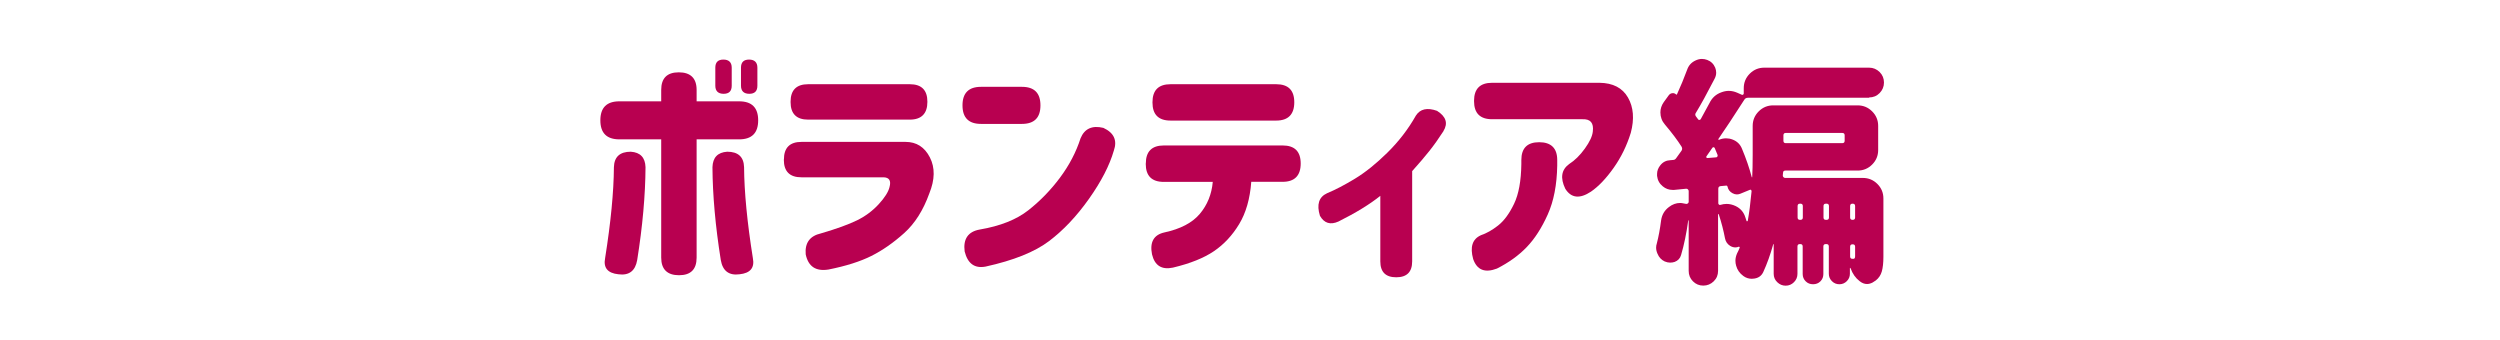
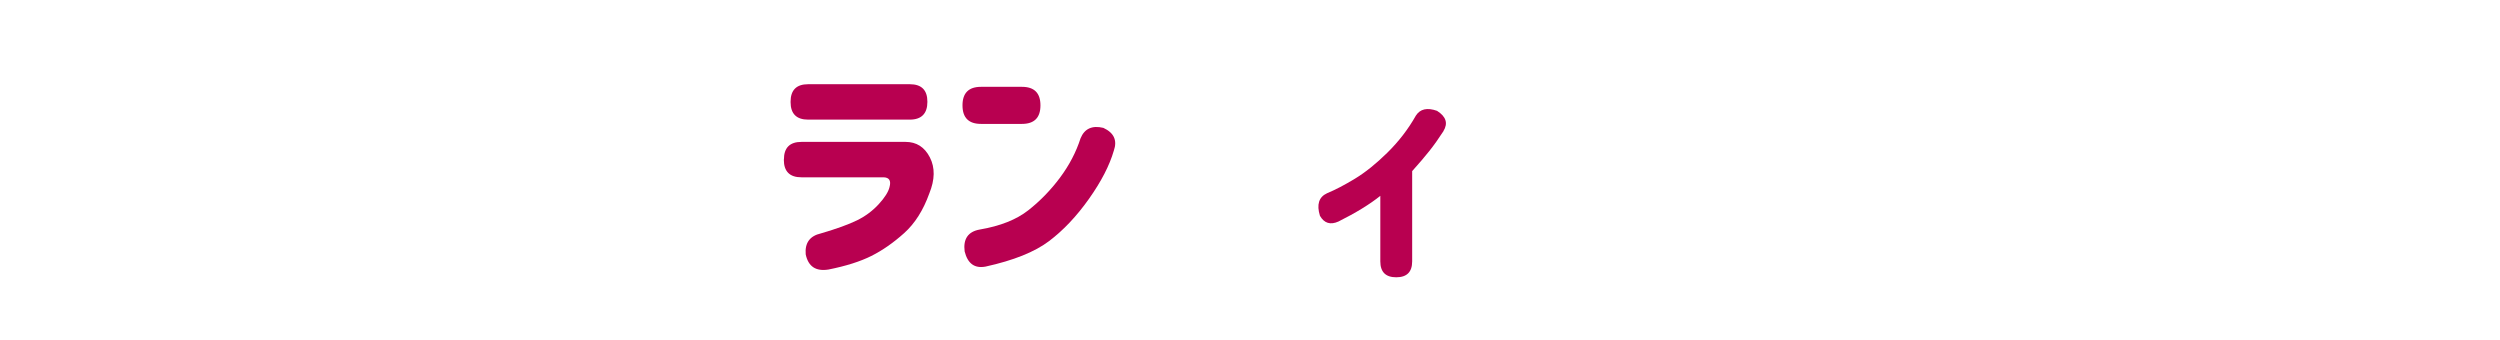
<svg xmlns="http://www.w3.org/2000/svg" id="_イヤー_2" width="315.56" height="42.93" viewBox="0 0 315.56 42.93">
  <defs>
    <style>.cls-1{fill:#fff;}.cls-2{fill:#b80050;}</style>
  </defs>
  <g id="_イヤー_2-2">
    <rect class="cls-1" y="0" width="315.56" height="42.93" />
    <g>
-       <path class="cls-2" d="M83.46,17.59h-5.28c-1.6,0-2.4-.8-2.4-2.4s.8-2.4,2.4-2.4h5.28v-1.44c0-1.48,.74-2.22,2.22-2.22s2.25,.74,2.25,2.22v1.44h5.37c1.6,0,2.4,.8,2.4,2.4s-.8,2.4-2.4,2.4h-5.37v14.93c0,1.48-.74,2.22-2.22,2.22s-2.25-.74-2.25-2.22v-14.93Zm-1.98,3.51c-.02,3.54-.37,7.45-1.05,11.72-.24,1.38-1.03,1.98-2.37,1.8-1.36-.14-1.92-.82-1.68-2.04,.72-4.54,1.09-8.36,1.11-11.48,.04-1.3,.75-1.95,2.13-1.95,1.2,.08,1.82,.73,1.86,1.95Zm8.45,0c.04-1.22,.66-1.87,1.86-1.95,1.38,0,2.09,.65,2.13,1.95,.02,3.12,.39,6.95,1.11,11.48,.24,1.22-.32,1.9-1.68,2.04-1.34,.18-2.13-.42-2.37-1.8-.68-4.28-1.03-8.18-1.05-11.72Zm.36-12.56c0-.68,.34-1.02,1.02-1.02s1.05,.34,1.05,1.02v2.28c0,.68-.34,1.02-1.02,1.02s-1.05-.34-1.05-1.02v-2.28Zm3.24,0c0-.68,.34-1.02,1.02-1.02s1.05,.34,1.05,1.02v2.28c0,.68-.34,1.02-1.02,1.02s-1.05-.34-1.05-1.02v-2.28Z" />
      <path class="cls-2" d="M98.95,20.13c0-1.48,.74-2.22,2.22-2.22h13.13c1.38,0,2.4,.65,3.07,1.95,.67,1.3,.64,2.82-.07,4.56-.76,2.12-1.82,3.79-3.18,5.01-1.36,1.22-2.74,2.18-4.14,2.88-1.4,.7-3.2,1.27-5.4,1.71-1.6,.26-2.56-.38-2.88-1.92-.12-1.44,.52-2.32,1.92-2.64,1.98-.58,3.5-1.13,4.56-1.65,1.06-.52,1.97-1.2,2.74-2.04,.77-.84,1.22-1.56,1.36-2.16,.22-.8-.03-1.21-.75-1.23h-10.37c-1.48,0-2.22-.74-2.22-2.22v-.03Zm.84-7.28c0-1.48,.74-2.22,2.22-2.22h12.83c1.48,0,2.22,.74,2.22,2.22s-.74,2.25-2.22,2.25h-12.83c-1.48,0-2.22-.74-2.22-2.22v-.03Z" />
      <path class="cls-2" d="M123.83,10.96h5.16c1.56,0,2.34,.78,2.34,2.34s-.78,2.34-2.34,2.34h-5.16c-1.56,0-2.34-.78-2.34-2.34s.78-2.34,2.34-2.34Zm16.76,8.06c-.54,1.86-1.58,3.88-3.13,6.07-1.55,2.19-3.23,3.97-5.04,5.34-1.81,1.37-4.48,2.44-8.02,3.22-1.38,.26-2.26-.38-2.64-1.92-.2-1.58,.44-2.5,1.92-2.76,2.58-.44,4.62-1.25,6.12-2.43,1.5-1.18,2.83-2.55,4-4.12,1.17-1.57,2.03-3.22,2.59-4.96,.5-1.22,1.46-1.66,2.88-1.32,1.34,.62,1.78,1.58,1.32,2.88Z" />
-       <path class="cls-2" d="M144.63,20.64c0-1.52,.76-2.28,2.28-2.28h14.99c1.52,0,2.28,.76,2.28,2.28s-.76,2.31-2.28,2.31h-3.96c-.16,2.14-.67,3.92-1.53,5.34s-1.92,2.56-3.19,3.42c-1.27,.86-2.99,1.55-5.17,2.07-1.42,.3-2.3-.26-2.64-1.68-.3-1.54,.22-2.46,1.56-2.76,2.04-.44,3.53-1.22,4.48-2.35,.95-1.13,1.49-2.47,1.63-4.03h-6.18c-1.52,0-2.28-.76-2.28-2.28v-.03Zm.84-7.73c0-1.52,.76-2.28,2.28-2.28h13.34c1.52,0,2.28,.76,2.28,2.28s-.76,2.31-2.28,2.31h-13.34c-1.52,0-2.28-.76-2.28-2.28v-.03Z" />
      <path class="cls-2" d="M182.21,16.54c-.62,.96-1.22,1.8-1.8,2.53-.58,.73-1.3,1.57-2.16,2.53v11.39c0,1.34-.67,2.01-2.01,2.01s-2.01-.67-2.01-2.01v-8.27c-1.32,1.06-3.08,2.14-5.28,3.24-1.02,.46-1.8,.22-2.34-.72-.44-1.42-.14-2.37,.9-2.85,1.02-.42,2.19-1.03,3.51-1.83,1.32-.8,2.69-1.9,4.12-3.31,1.43-1.41,2.62-2.96,3.58-4.66,.54-.84,1.43-1.04,2.67-.6,1.14,.72,1.41,1.57,.81,2.55Z" />
-       <path class="cls-2" d="M186.9,29.7c.72-.24,1.45-.65,2.2-1.24,.75-.59,1.42-1.5,2.01-2.73,.59-1.23,.89-2.9,.92-5.02v-.51c0-1.5,.75-2.25,2.25-2.25s2.28,.75,2.28,2.25v.69c-.04,2.44-.44,4.5-1.2,6.19-.76,1.69-1.64,3.06-2.65,4.11-1.01,1.05-2.26,1.95-3.76,2.71-1.52,.58-2.52,.18-3-1.2-.42-1.52-.1-2.52,.96-3Zm-.84-16.97c0-1.52,.76-2.28,2.28-2.28h13.55c1.7,.02,2.9,.64,3.6,1.86,.7,1.22,.82,2.7,.36,4.44-.5,1.62-1.22,3.1-2.17,4.44s-1.9,2.34-2.86,3c-1.42,.94-2.5,.82-3.24-.36-.66-1.36-.5-2.4,.48-3.12,.72-.46,1.38-1.11,1.99-1.96,.61-.85,.94-1.56,1-2.14,.14-1.08-.29-1.6-1.29-1.56h-11.42c-1.52,0-2.28-.76-2.28-2.28v-.03Z" />
-       <path class="cls-2" d="M235.95,12.34h-15.32c-.2,0-.35,.08-.45,.24-1.36,2.12-2.45,3.77-3.27,4.95-.02,.04-.02,.07,0,.1,.02,.03,.05,.04,.09,.01,.28-.12,.57-.18,.87-.18,.28,0,.55,.05,.81,.15,.58,.22,.98,.61,1.2,1.17,.52,1.24,.93,2.43,1.23,3.57,0,.02,0,.03,.03,.03s.03,0,.03-.03c.04-.68,.06-1.63,.06-2.85v-3.6c0-.72,.25-1.33,.76-1.84s1.12-.76,1.84-.76h10.64c.72,0,1.33,.25,1.84,.76,.51,.51,.76,1.12,.76,1.84v3.03c0,.72-.25,1.33-.76,1.84-.51,.51-1.12,.76-1.84,.76h-9.11c-.2,0-.3,.1-.3,.3l-.03,.33c0,.08,.03,.15,.09,.21s.13,.09,.21,.09h9.8c.72,0,1.33,.25,1.84,.76s.76,1.12,.76,1.84v7.34c0,.78-.07,1.4-.2,1.86-.13,.46-.38,.84-.76,1.14-.14,.1-.28,.19-.42,.27-.24,.12-.47,.18-.69,.18-.32,0-.63-.12-.93-.36-.52-.4-.9-.94-1.14-1.62l-.03-.03s-.01-.03-.03-.03c-.02,0-.03,0-.03,.03v.72c0,.36-.13,.67-.39,.93s-.57,.39-.94,.39-.68-.13-.94-.39-.39-.57-.39-.93v-3.45c0-.2-.1-.3-.3-.3h-.09c-.2,0-.3,.1-.3,.3v3.48c0,.36-.12,.67-.37,.92-.25,.25-.56,.37-.93,.37s-.68-.12-.93-.37c-.25-.25-.38-.55-.38-.92v-3.48c0-.2-.1-.3-.3-.3h-.06c-.2,0-.3,.1-.3,.3v3.45c0,.42-.15,.77-.44,1.06-.29,.29-.64,.44-1.05,.44s-.76-.15-1.06-.44c-.3-.29-.45-.64-.45-1.06v-3.72s-.01-.03-.03-.03-.03,0-.03,.03c-.36,1.3-.78,2.47-1.26,3.51-.22,.46-.59,.73-1.11,.81-.12,.02-.23,.03-.33,.03-.4,0-.76-.12-1.08-.36-.46-.34-.76-.77-.9-1.29-.06-.2-.09-.41-.09-.63,0-.3,.07-.61,.21-.93,.12-.22,.23-.46,.33-.72,0-.04,0-.07-.03-.09-.02-.02-.05-.03-.09-.03-.14,.06-.28,.09-.42,.09-.24,0-.47-.07-.69-.21-.34-.22-.55-.54-.63-.96-.18-.96-.44-1.96-.78-3-.02-.04-.04-.05-.06-.04-.02,0-.03,.03-.03,.04v7.13c0,.52-.18,.96-.55,1.32s-.81,.54-1.32,.54-.94-.18-1.3-.54c-.36-.36-.54-.8-.54-1.32v-6.35s-.01-.03-.03-.03c-.02,0-.03,.01-.03,.03-.22,1.62-.52,3.07-.9,4.35-.12,.42-.39,.71-.81,.87-.18,.06-.37,.09-.57,.09-.22,0-.45-.05-.69-.15-.42-.2-.72-.52-.9-.96-.12-.26-.18-.52-.18-.78,0-.18,.03-.36,.09-.54,.22-.84,.4-1.81,.54-2.91,.1-.7,.43-1.26,.99-1.68,.44-.34,.91-.51,1.41-.51,.14,0,.29,.02,.45,.06l.33,.06c.08,0,.15-.02,.21-.08,.06-.05,.09-.11,.09-.19v-1.35c0-.08-.03-.15-.09-.21s-.13-.09-.21-.09c-.44,.04-.95,.09-1.53,.15h-.21c-.46,0-.87-.15-1.23-.45-.42-.34-.66-.78-.72-1.32v-.24c0-.4,.14-.77,.42-1.11,.32-.4,.74-.61,1.26-.63,.12-.02,.23-.03,.33-.03,.16,0,.29-.07,.39-.21,.14-.18,.37-.5,.69-.96,.1-.16,.1-.33,0-.51-.52-.82-1.22-1.75-2.1-2.79-.38-.44-.57-.95-.57-1.53,0-.46,.14-.89,.42-1.29l.63-.87c.12-.16,.27-.25,.46-.27,.19-.02,.35,.04,.49,.18,.04,.02,.07,0,.09-.03,.46-1,.89-2.04,1.29-3.12,.18-.52,.52-.9,1.02-1.14,.28-.14,.56-.21,.84-.21,.22,0,.44,.04,.66,.12,.48,.18,.82,.51,1.02,.99,.08,.2,.12,.41,.12,.63,0,.26-.07,.52-.21,.78-.96,1.86-1.74,3.28-2.34,4.26-.12,.16-.12,.32,0,.48,.12,.14,.21,.26,.27,.36,.04,.06,.09,.09,.16,.08,.07,0,.12-.04,.17-.1,.38-.68,.75-1.36,1.11-2.04,.32-.66,.82-1.11,1.5-1.35,.32-.12,.63-.18,.93-.18,.36,0,.72,.08,1.08,.24l.54,.24c.06,.04,.12,.04,.18,0s.09-.09,.09-.15v-.66c0-.72,.25-1.33,.76-1.84s1.12-.76,1.84-.76h13.22c.52,0,.96,.19,1.33,.55,.37,.37,.55,.81,.55,1.33s-.19,.96-.55,1.33-.81,.55-1.33,.55Zm-20.56,7.4s-.04,.08-.01,.13c.03,.05,.08,.08,.13,.08l1.11-.09c.06,0,.11-.03,.15-.09,.04-.06,.05-.13,.03-.21-.14-.36-.26-.65-.36-.87-.02-.06-.07-.09-.14-.11-.07,0-.12,.02-.16,.08l-.75,1.08Zm1.5,5.91c0,.06,.02,.12,.08,.17,.05,.05,.11,.07,.19,.04,.26-.08,.52-.12,.78-.12,.38,0,.76,.09,1.14,.27,.62,.3,1.03,.78,1.23,1.44,.04,.12,.09,.27,.15,.45,0,.02,.02,.03,.06,.03s.07-.02,.09-.06c.18-.98,.34-2.22,.48-3.72,0-.08-.02-.14-.07-.18-.05-.04-.11-.04-.17,0l-1.17,.48c-.14,.06-.29,.09-.45,.09-.18,0-.36-.05-.54-.15-.34-.18-.55-.45-.63-.81-.02-.12-.09-.17-.21-.15l-.66,.06c-.2,.02-.3,.13-.3,.33v1.83Zm15.95-8.57c0-.2-.1-.3-.3-.3h-7.13c-.2,0-.3,.1-.3,.3v.69c0,.2,.1,.3,.3,.3h7.13c.2,0,.3-.1,.3-.3v-.69Zm-5.28,8.93c0-.2-.1-.3-.3-.3h-.06c-.2,0-.3,.1-.3,.3v1.44c0,.2,.1,.3,.3,.3h.06c.2,0,.3-.1,.3-.3v-1.44Zm2.61,1.44c0,.2,.1,.3,.3,.3h.09c.2,0,.3-.1,.3-.3v-1.44c0-.2-.1-.3-.3-.3h-.09c-.2,0-.3,.1-.3,.3v1.44Zm3.69,.3c.2,0,.3-.1,.3-.3v-1.44c0-.2-.1-.3-.3-.3h-.03c-.2,0-.3,.1-.3,.3v1.44c0,.2,.1,.3,.3,.3h.03Zm-.33,4.62c0,.2,.1,.3,.3,.3h.12c.14,0,.21-.11,.21-.33v-1.2c0-.2-.1-.3-.3-.3h-.03c-.2,0-.3,.1-.3,.3v1.23Z" />
    </g>
  </g>
</svg>